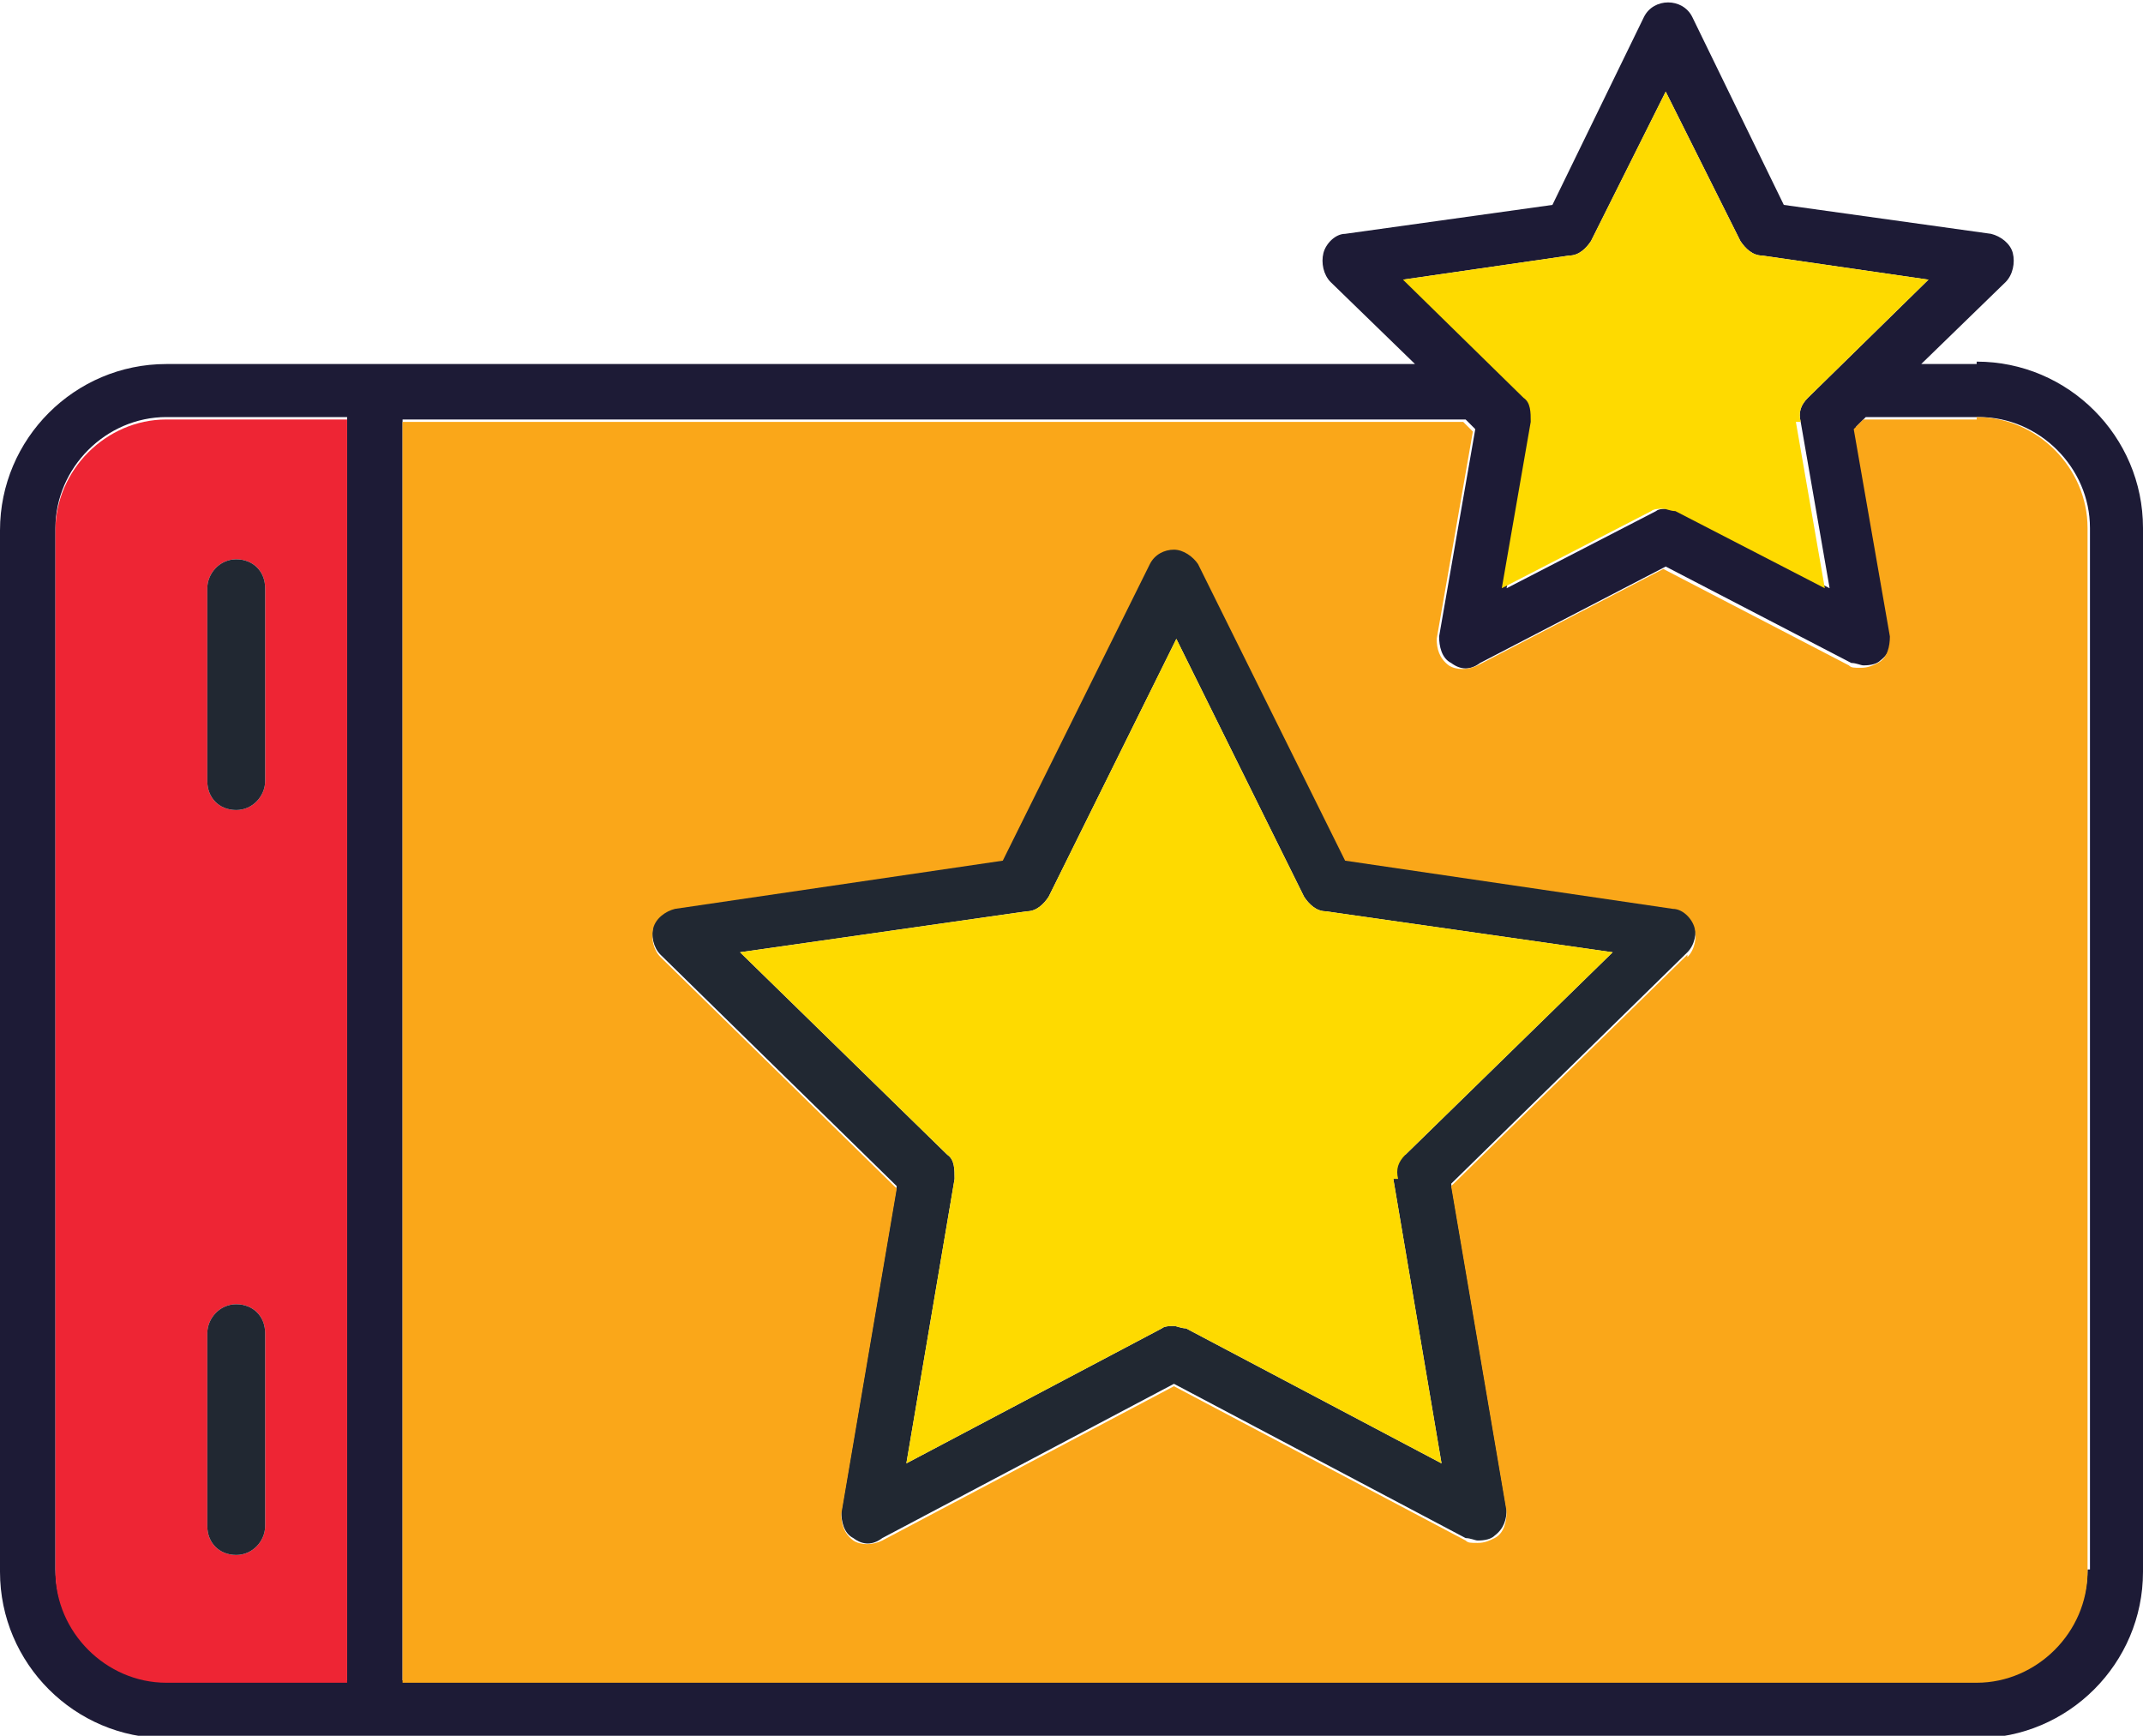
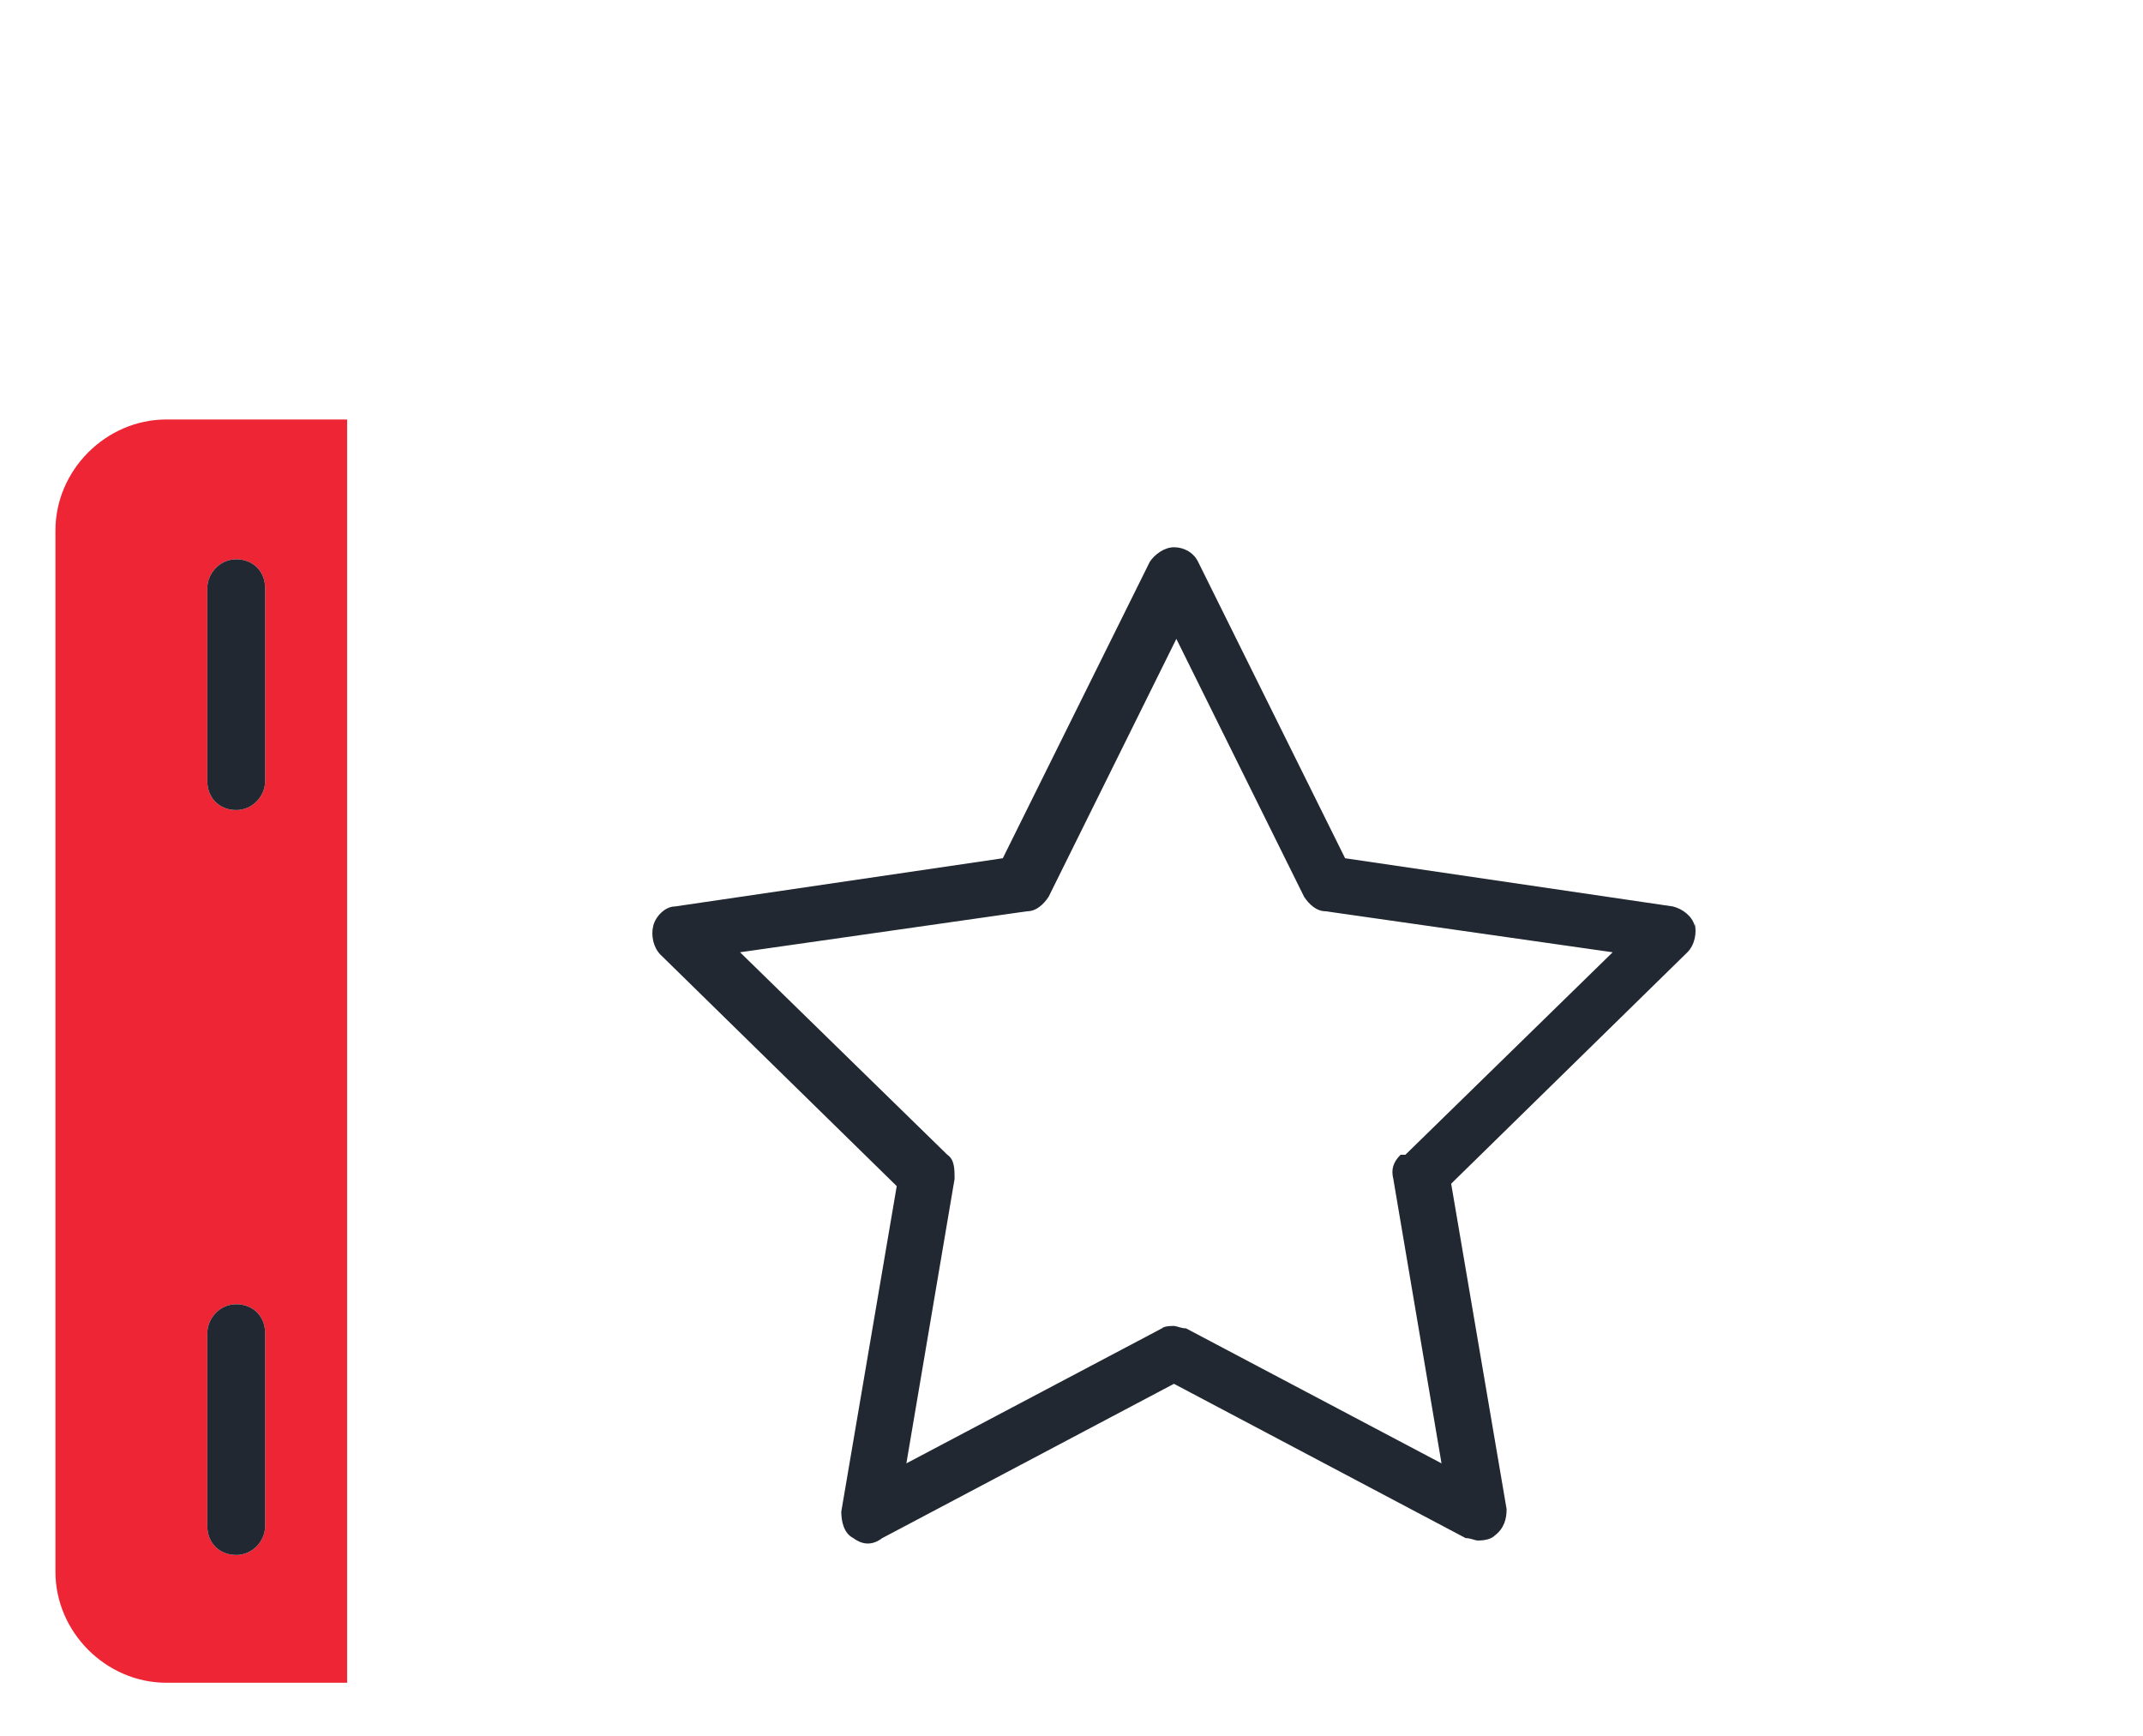
<svg xmlns="http://www.w3.org/2000/svg" id="Layer_1" version="1.1" viewBox="0 0 88.9 72">
  <defs>
    <style>
      .st0 {
        fill: #1d1b36;
      }

      .st1 {
        fill: #212832;
      }

      .st2 {
        fill: #ee2534;
      }

      .st3 {
        fill: #faa719;
      }

      .st4 {
        fill: #feda00;
      }
    </style>
  </defs>
  <path class="st1" d="M70.3,38.4c-.1-.4-.5-.7-.9-.8l-13.6-2-6.1-12.3c-.2-.4-.6-.6-1-.6s-.8.3-1,.6l-6.1,12.3-13.6,2c-.4,0-.8.4-.9.8-.1.4,0,.9.3,1.2l9.8,9.6-2.3,13.5c0,.4.1.9.5,1.1.4.3.8.3,1.2,0l12.1-6.4,12.1,6.4c.2,0,.4.1.5.1s.5,0,.7-.2c.4-.3.5-.7.5-1.1l-2.3-13.5,9.8-9.6c.3-.3.4-.8.3-1.2ZM58.1,47.9c-.3.3-.4.6-.3,1l2,11.8-10.6-5.6c-.2,0-.4-.1-.5-.1s-.4,0-.5.1l-10.6,5.6,2-11.8c0-.4,0-.8-.3-1l-8.6-8.4,11.9-1.7c.4,0,.7-.3.9-.6l5.3-10.7,5.3,10.7c.2.3.5.6.9.6l11.9,1.7-8.6,8.4Z" />
-   <path class="st0" d="M82,15.1h-2.3l3.5-3.4c.3-.3.4-.8.3-1.2-.1-.4-.5-.7-.9-.8l-8.6-1.2-3.8-7.8c-.2-.4-.6-.6-1-.6s-.8.2-1,.6l-3.8,7.8-8.6,1.2c-.4,0-.8.4-.9.8-.1.4,0,.9.3,1.2l3.5,3.4H6.9c-3.8,0-6.9,3.1-6.9,6.9v43.2c0,3.8,3.1,6.9,6.9,6.9h75.1c3.8,0,6.9-3.1,6.9-6.9V21.9c0-3.8-3.1-6.9-6.9-6.9ZM58.2,11.6l6.9-1c.4,0,.7-.3.9-.6l3.1-6.2,3.1,6.2c.2.3.5.6.9.6l6.9,1-5,4.9c-.3.3-.4.6-.3,1l1.2,6.9-6.2-3.2c-.2,0-.4-.1-.5-.1s-.4,0-.5.1l-6.2,3.2,1.2-6.9c0-.4,0-.8-.3-1l-5-4.9ZM14.4,69.7h-7.5c-2.5,0-4.6-2.1-4.6-4.6V21.9c0-2.5,2.1-4.6,4.6-4.6h7.5v52.3ZM86.6,65.1c0,2.5-2.1,4.6-4.6,4.6H16.7V17.4h44.1l.4.4-1.5,8.6c0,.4.1.9.5,1.1.4.3.8.3,1.2,0l7.7-4,7.7,4c.2,0,.4.1.5.1s.5,0,.7-.2c.4-.3.5-.7.5-1.1l-1.5-8.6.4-.4h4.7c2.5,0,4.6,2.1,4.6,4.6v43.2Z" />
  <path class="st2" d="M6.9,17.4c-2.5,0-4.6,2.1-4.6,4.6v43.2c0,2.5,2.1,4.6,4.6,4.6h7.5V17.4h-7.5ZM11,63.3c0,.6-.5,1.2-1.2,1.2s-1.2-.5-1.2-1.2v-8c0-.6.5-1.2,1.2-1.2s1.2.5,1.2,1.2v8ZM11,32.4c0,.6-.5,1.2-1.2,1.2s-1.2-.5-1.2-1.2v-8c0-.6.5-1.2,1.2-1.2s1.2.5,1.2,1.2v8Z" />
-   <path class="st4" d="M74.5,17.5l1.2,6.9-6.2-3.2c-.2,0-.4-.1-.5-.1s-.4,0-.5.1l-6.2,3.2,1.2-6.9c0-.4,0-.8-.3-1l-5-4.9,6.9-1c.4,0,.7-.3.9-.6l3.1-6.2,3.1,6.2c.2.3.5.6.9.6l6.9,1-5,4.9c-.3.3-.4.6-.3,1Z" />
-   <path class="st3" d="M82,17.4h-4.7l-.4.4,1.5,8.6c0,.4-.1.9-.5,1.1-.2.1-.4.2-.7.2s-.4,0-.5-.1l-7.7-4-7.7,4c-.4.2-.9.2-1.2,0-.4-.3-.5-.7-.5-1.1l1.5-8.6-.4-.4H16.7v52.3h65.3c2.5,0,4.6-2.1,4.6-4.6V21.9c0-2.5-2.1-4.6-4.6-4.6ZM70,39.6l-9.8,9.6,2.3,13.5c0,.4-.1.9-.5,1.1-.2.1-.4.2-.7.2s-.4,0-.5-.1l-12.1-6.4-12.1,6.4c-.4.2-.9.2-1.2,0-.4-.3-.5-.7-.5-1.1l2.3-13.5-9.8-9.6c-.3-.3-.4-.8-.3-1.2.1-.4.5-.7.9-.8l13.6-2,6.1-12.3c.2-.4.6-.6,1-.6s.8.3,1,.6l6.1,12.3,13.6,2c.4,0,.8.4.9.8.1.4,0,.9-.3,1.2Z" />
-   <path class="st4" d="M57.8,48.9l2,11.8-10.6-5.6c-.2,0-.4-.1-.5-.1s-.4,0-.5.1l-10.6,5.6,2-11.8c0-.4,0-.8-.3-1l-8.6-8.4,11.9-1.7c.4,0,.7-.3.9-.6l5.3-10.7,5.3,10.7c.2.3.5.6.9.6l11.9,1.7-8.6,8.4c-.3.3-.4.6-.3,1Z" />
  <path class="st1" d="M11,55.3v8c0,.6-.5,1.2-1.2,1.2s-1.2-.5-1.2-1.2v-8c0-.6.5-1.2,1.2-1.2s1.2.5,1.2,1.2Z" />
  <path class="st1" d="M11,24.4v8c0,.6-.5,1.2-1.2,1.2s-1.2-.5-1.2-1.2v-8c0-.6.5-1.2,1.2-1.2s1.2.5,1.2,1.2Z" />
</svg>